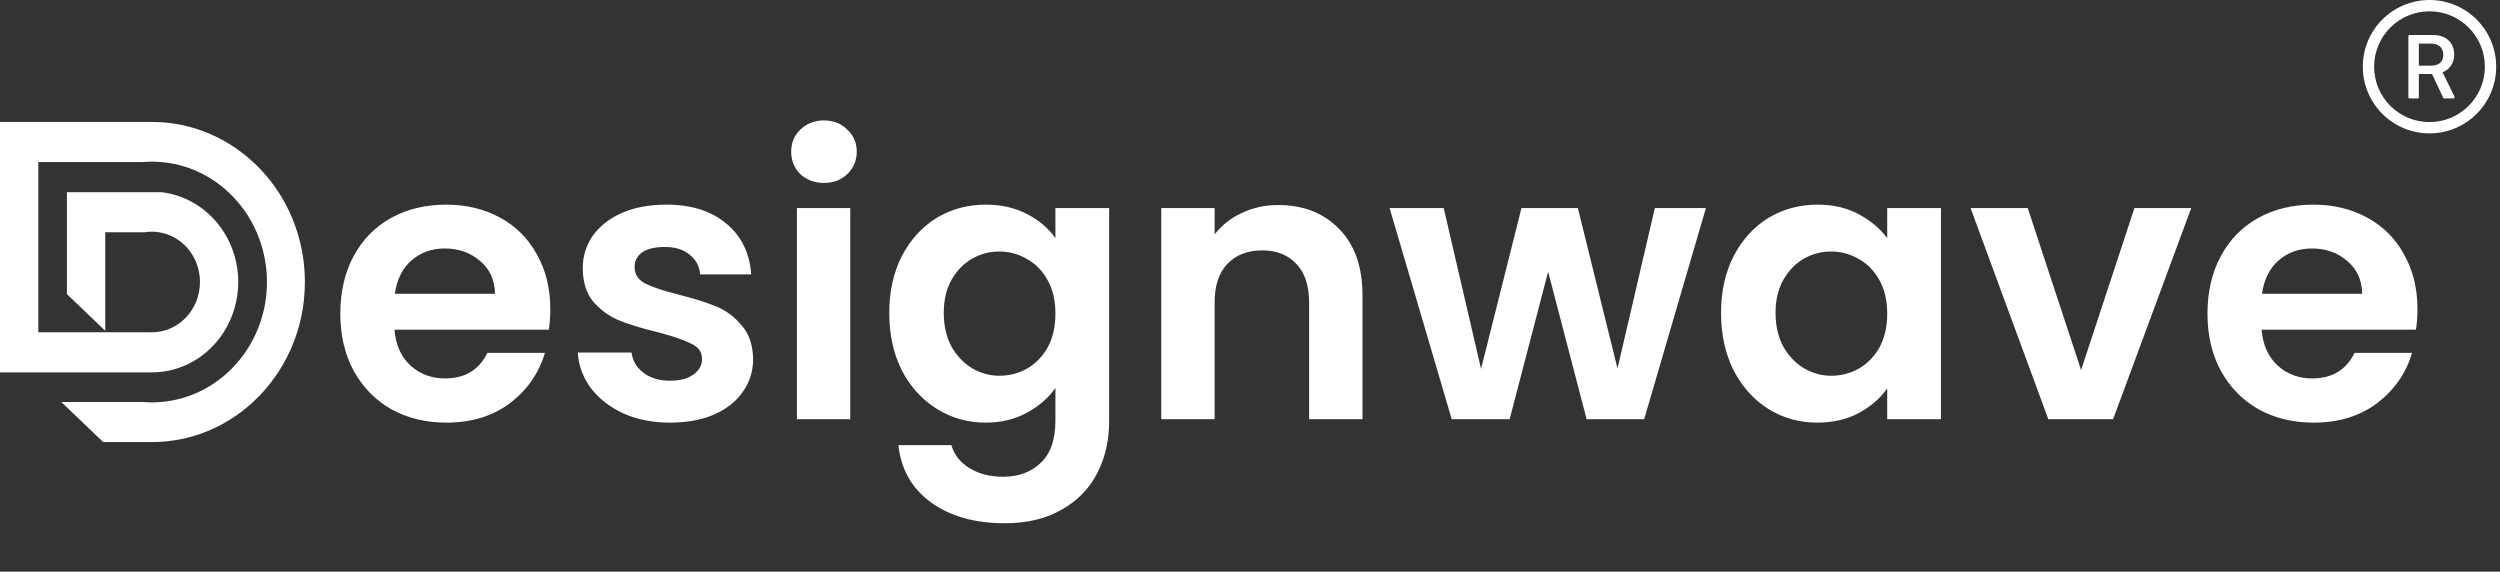
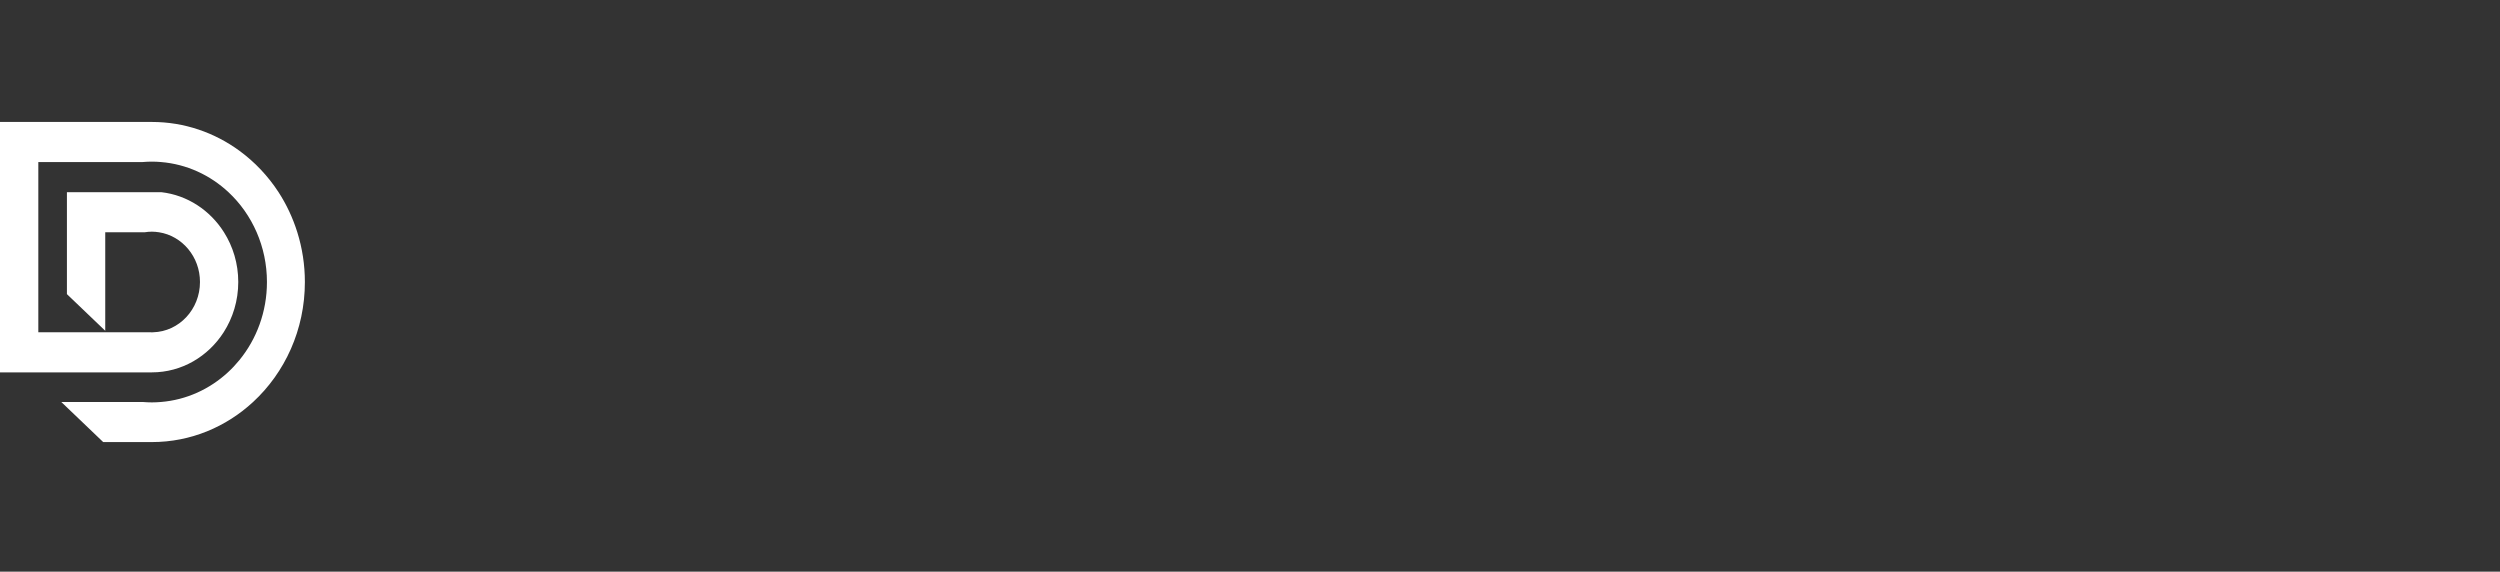
<svg xmlns="http://www.w3.org/2000/svg" width="328" height="75" viewBox="0 0 328 75" fill="none">
  <rect x="0" y="0" width="328" height="75" fill="#333333" stroke="none" />
-   <path d="M72.2 40.55C72.2 41.55 72.133 42.45 72 43.25H51.75C51.917 45.25 52.617 46.817 53.85 47.95C55.083 49.083 56.6 49.65 58.4 49.65C61 49.65 62.85 48.533 63.95 46.3H71.5C70.7 48.967 69.167 51.167 66.9 52.9C64.633 54.6 61.85 55.45 58.55 55.45C55.883 55.45 53.483 54.867 51.35 53.7C49.25 52.5 47.6 50.817 46.4 48.65C45.233 46.483 44.65 43.983 44.65 41.15C44.65 38.283 45.233 35.767 46.4 33.6C47.567 31.433 49.2 29.767 51.3 28.6C53.4 27.433 55.817 26.85 58.55 26.85C61.183 26.85 63.533 27.417 65.6 28.55C67.7 29.683 69.317 31.3 70.45 33.4C71.617 35.467 72.2 37.85 72.2 40.55ZM64.95 38.55C64.917 36.75 64.267 35.317 63 34.25C61.733 33.15 60.183 32.6 58.35 32.6C56.617 32.6 55.15 33.133 53.95 34.2C52.783 35.233 52.067 36.683 51.8 38.55H64.95ZM87.909 55.45C85.643 55.45 83.609 55.05 81.809 54.25C80.009 53.417 78.576 52.3 77.509 50.9C76.476 49.5 75.909 47.95 75.809 46.25H82.859C82.993 47.317 83.509 48.2 84.409 48.9C85.343 49.6 86.493 49.95 87.859 49.95C89.193 49.95 90.226 49.683 90.959 49.15C91.726 48.617 92.109 47.933 92.109 47.1C92.109 46.2 91.643 45.533 90.709 45.1C89.809 44.633 88.359 44.133 86.359 43.6C84.293 43.1 82.593 42.583 81.259 42.05C79.959 41.517 78.826 40.7 77.859 39.6C76.926 38.5 76.459 37.017 76.459 35.15C76.459 33.617 76.893 32.217 77.759 30.95C78.659 29.683 79.926 28.683 81.559 27.95C83.226 27.217 85.176 26.85 87.409 26.85C90.709 26.85 93.343 27.683 95.309 29.35C97.276 30.983 98.359 33.2 98.559 36H91.859C91.759 34.9 91.293 34.033 90.459 33.4C89.659 32.733 88.576 32.4 87.209 32.4C85.943 32.4 84.959 32.633 84.259 33.1C83.593 33.567 83.259 34.217 83.259 35.05C83.259 35.983 83.726 36.7 84.659 37.2C85.593 37.667 87.043 38.15 89.009 38.65C91.009 39.15 92.659 39.667 93.959 40.2C95.259 40.733 96.376 41.567 97.309 42.7C98.276 43.8 98.776 45.267 98.809 47.1C98.809 48.7 98.359 50.133 97.459 51.4C96.593 52.667 95.326 53.667 93.659 54.4C92.026 55.1 90.109 55.45 87.909 55.45ZM108.105 24C106.872 24 105.839 23.617 105.005 22.85C104.205 22.05 103.805 21.067 103.805 19.9C103.805 18.733 104.205 17.767 105.005 17C105.839 16.2 106.872 15.8 108.105 15.8C109.339 15.8 110.355 16.2 111.155 17C111.989 17.767 112.405 18.733 112.405 19.9C112.405 21.067 111.989 22.05 111.155 22.85C110.355 23.617 109.339 24 108.105 24ZM111.555 27.3V55H104.555V27.3H111.555ZM129.321 26.85C131.388 26.85 133.205 27.267 134.771 28.1C136.338 28.9 137.571 29.95 138.471 31.25V27.3H145.521V55.2C145.521 57.767 145.005 60.05 143.971 62.05C142.938 64.083 141.388 65.683 139.321 66.85C137.255 68.05 134.755 68.65 131.821 68.65C127.888 68.65 124.655 67.733 122.121 65.9C119.621 64.067 118.205 61.567 117.871 58.4H124.821C125.188 59.667 125.971 60.667 127.171 61.4C128.405 62.167 129.888 62.55 131.621 62.55C133.655 62.55 135.305 61.933 136.571 60.7C137.838 59.5 138.471 57.667 138.471 55.2V50.9C137.571 52.2 136.321 53.283 134.721 54.15C133.155 55.017 131.355 55.45 129.321 55.45C126.988 55.45 124.855 54.85 122.921 53.65C120.988 52.45 119.455 50.767 118.321 48.6C117.221 46.4 116.671 43.883 116.671 41.05C116.671 38.25 117.221 35.767 118.321 33.6C119.455 31.433 120.971 29.767 122.871 28.6C124.805 27.433 126.955 26.85 129.321 26.85ZM138.471 41.15C138.471 39.45 138.138 38 137.471 36.8C136.805 35.567 135.905 34.633 134.771 34C133.638 33.333 132.421 33 131.121 33C129.821 33 128.621 33.317 127.521 33.95C126.421 34.583 125.521 35.517 124.821 36.75C124.155 37.95 123.821 39.383 123.821 41.05C123.821 42.717 124.155 44.183 124.821 45.45C125.521 46.683 126.421 47.633 127.521 48.3C128.655 48.967 129.855 49.3 131.121 49.3C132.421 49.3 133.638 48.983 134.771 48.35C135.905 47.683 136.805 46.75 137.471 45.55C138.138 44.317 138.471 42.85 138.471 41.15ZM167.708 26.9C171.008 26.9 173.675 27.95 175.708 30.05C177.742 32.117 178.758 35.017 178.758 38.75V55H171.758V39.7C171.758 37.5 171.208 35.817 170.108 34.65C169.008 33.45 167.508 32.85 165.608 32.85C163.675 32.85 162.142 33.45 161.008 34.65C159.908 35.817 159.358 37.5 159.358 39.7V55H152.358V27.3H159.358V30.75C160.292 29.55 161.475 28.617 162.908 27.95C164.375 27.25 165.975 26.9 167.708 26.9ZM223.815 27.3L215.715 55H208.165L203.115 35.65L198.065 55H190.465L182.315 27.3H189.415L194.315 48.4L199.615 27.3H207.015L212.215 48.35L217.115 27.3H223.815ZM225.802 41.05C225.802 38.25 226.352 35.767 227.452 33.6C228.586 31.433 230.102 29.767 232.002 28.6C233.936 27.433 236.086 26.85 238.452 26.85C240.519 26.85 242.319 27.267 243.852 28.1C245.419 28.933 246.669 29.983 247.602 31.25V27.3H254.652V55H247.602V50.95C246.702 52.25 245.452 53.333 243.852 54.2C242.286 55.033 240.469 55.45 238.402 55.45C236.069 55.45 233.936 54.85 232.002 53.65C230.102 52.45 228.586 50.767 227.452 48.6C226.352 46.4 225.802 43.883 225.802 41.05ZM247.602 41.15C247.602 39.45 247.269 38 246.602 36.8C245.936 35.567 245.036 34.633 243.902 34C242.769 33.333 241.552 33 240.252 33C238.952 33 237.752 33.317 236.652 33.95C235.552 34.583 234.652 35.517 233.952 36.75C233.286 37.95 232.952 39.383 232.952 41.05C232.952 42.717 233.286 44.183 233.952 45.45C234.652 46.683 235.552 47.633 236.652 48.3C237.786 48.967 238.986 49.3 240.252 49.3C241.552 49.3 242.769 48.983 243.902 48.35C245.036 47.683 245.936 46.75 246.602 45.55C247.269 44.317 247.602 42.85 247.602 41.15ZM273.039 48.55L280.039 27.3H287.489L277.239 55H268.739L258.539 27.3H266.039L273.039 48.55ZM317.171 40.55C317.171 41.55 317.104 42.45 316.971 43.25H296.721C296.887 45.25 297.587 46.817 298.821 47.95C300.054 49.083 301.571 49.65 303.371 49.65C305.971 49.65 307.821 48.533 308.921 46.3H316.471C315.671 48.967 314.137 51.167 311.871 52.9C309.604 54.6 306.821 55.45 303.521 55.45C300.854 55.45 298.454 54.867 296.321 53.7C294.221 52.5 292.571 50.817 291.371 48.65C290.204 46.483 289.621 43.983 289.621 41.15C289.621 38.283 290.204 35.767 291.371 33.6C292.537 31.433 294.171 29.767 296.271 28.6C298.371 27.433 300.787 26.85 303.521 26.85C306.154 26.85 308.504 27.417 310.571 28.55C312.671 29.683 314.287 31.3 315.421 33.4C316.587 35.467 317.171 37.85 317.171 40.55ZM309.921 38.55C309.887 36.75 309.237 35.317 307.971 34.25C306.704 33.15 305.154 32.6 303.321 32.6C301.587 32.6 300.121 33.133 298.921 34.2C297.754 35.233 297.037 36.683 296.771 38.55H309.921Z" fill="white" />
  <path d="M40 36.999C40 43.271 37.373 48.892 33.206 52.741C29.666 56.012 25.018 58 19.924 58H13.539L11.527 56.074L8.78 53.447L8.041 52.741H18.737C19.129 52.772 19.524 52.794 19.924 52.794C20.322 52.794 20.72 52.772 21.111 52.741C24.465 52.469 27.514 51.049 29.896 48.855C30.438 48.358 30.943 47.816 31.412 47.244C33.663 44.487 35.023 40.91 35.023 36.998C35.023 34.672 34.539 32.465 33.675 30.473C32.799 28.46 31.535 26.671 29.974 25.214C27.58 22.982 24.504 21.534 21.111 21.259C20.72 21.225 20.322 21.206 19.924 21.206C19.524 21.206 19.129 21.225 18.737 21.259H5.028V43.595H19.762C19.816 43.598 19.867 43.605 19.924 43.605C19.978 43.605 20.032 43.598 20.085 43.595C23.497 43.505 26.237 40.591 26.237 36.998C26.237 33.684 23.903 30.948 20.86 30.473C20.552 30.427 20.241 30.395 19.924 30.395C19.604 30.395 19.293 30.427 18.988 30.473H13.808V43.398L8.78 38.59V25.214H21.162C24.599 25.605 27.574 27.602 29.385 30.473C30.569 32.346 31.26 34.588 31.26 36.998C31.26 39.44 30.551 41.71 29.344 43.595C27.308 46.769 23.849 48.855 19.924 48.855H0V16H19.924C24.199 16 28.157 17.401 31.412 19.78C33.421 21.25 35.163 23.091 36.545 25.214C37.588 26.821 38.419 28.591 39.008 30.473C39.65 32.527 40 34.719 40 36.999Z" fill="white" />
-   <path d="M318.75 0C313.918 0 310 3.918 310 8.75C310 13.582 313.918 17.5 318.75 17.5C323.582 17.5 327.5 13.582 327.5 8.75C327.5 3.918 323.582 0 318.75 0ZM318.75 16.016C314.738 16.016 311.484 12.762 311.484 8.75C311.484 4.738 314.738 1.484 318.75 1.484C322.762 1.484 326.016 4.738 326.016 8.75C326.016 12.762 322.762 16.016 318.75 16.016ZM320.459 9.479C321.139 9.229 321.99 8.521 321.99 7.15C321.99 5.76 321.102 4.59 319.174 4.59H316.133C316.047 4.59 315.977 4.66 315.977 4.746V12.754C315.977 12.84 316.047 12.91 316.133 12.91H317.197C317.283 12.91 317.354 12.84 317.354 12.754V9.711H319.086L320.543 12.82C320.568 12.875 320.623 12.91 320.684 12.91H321.895C321.921 12.91 321.947 12.904 321.97 12.891C321.994 12.878 322.013 12.86 322.027 12.837C322.041 12.814 322.049 12.789 322.05 12.762C322.051 12.736 322.045 12.709 322.033 12.685L320.459 9.479ZM318.945 8.613H317.354V5.723H318.982C319.92 5.723 320.562 6.217 320.562 7.197C320.562 8.113 319.98 8.613 318.945 8.613Z" fill="white" />
</svg>